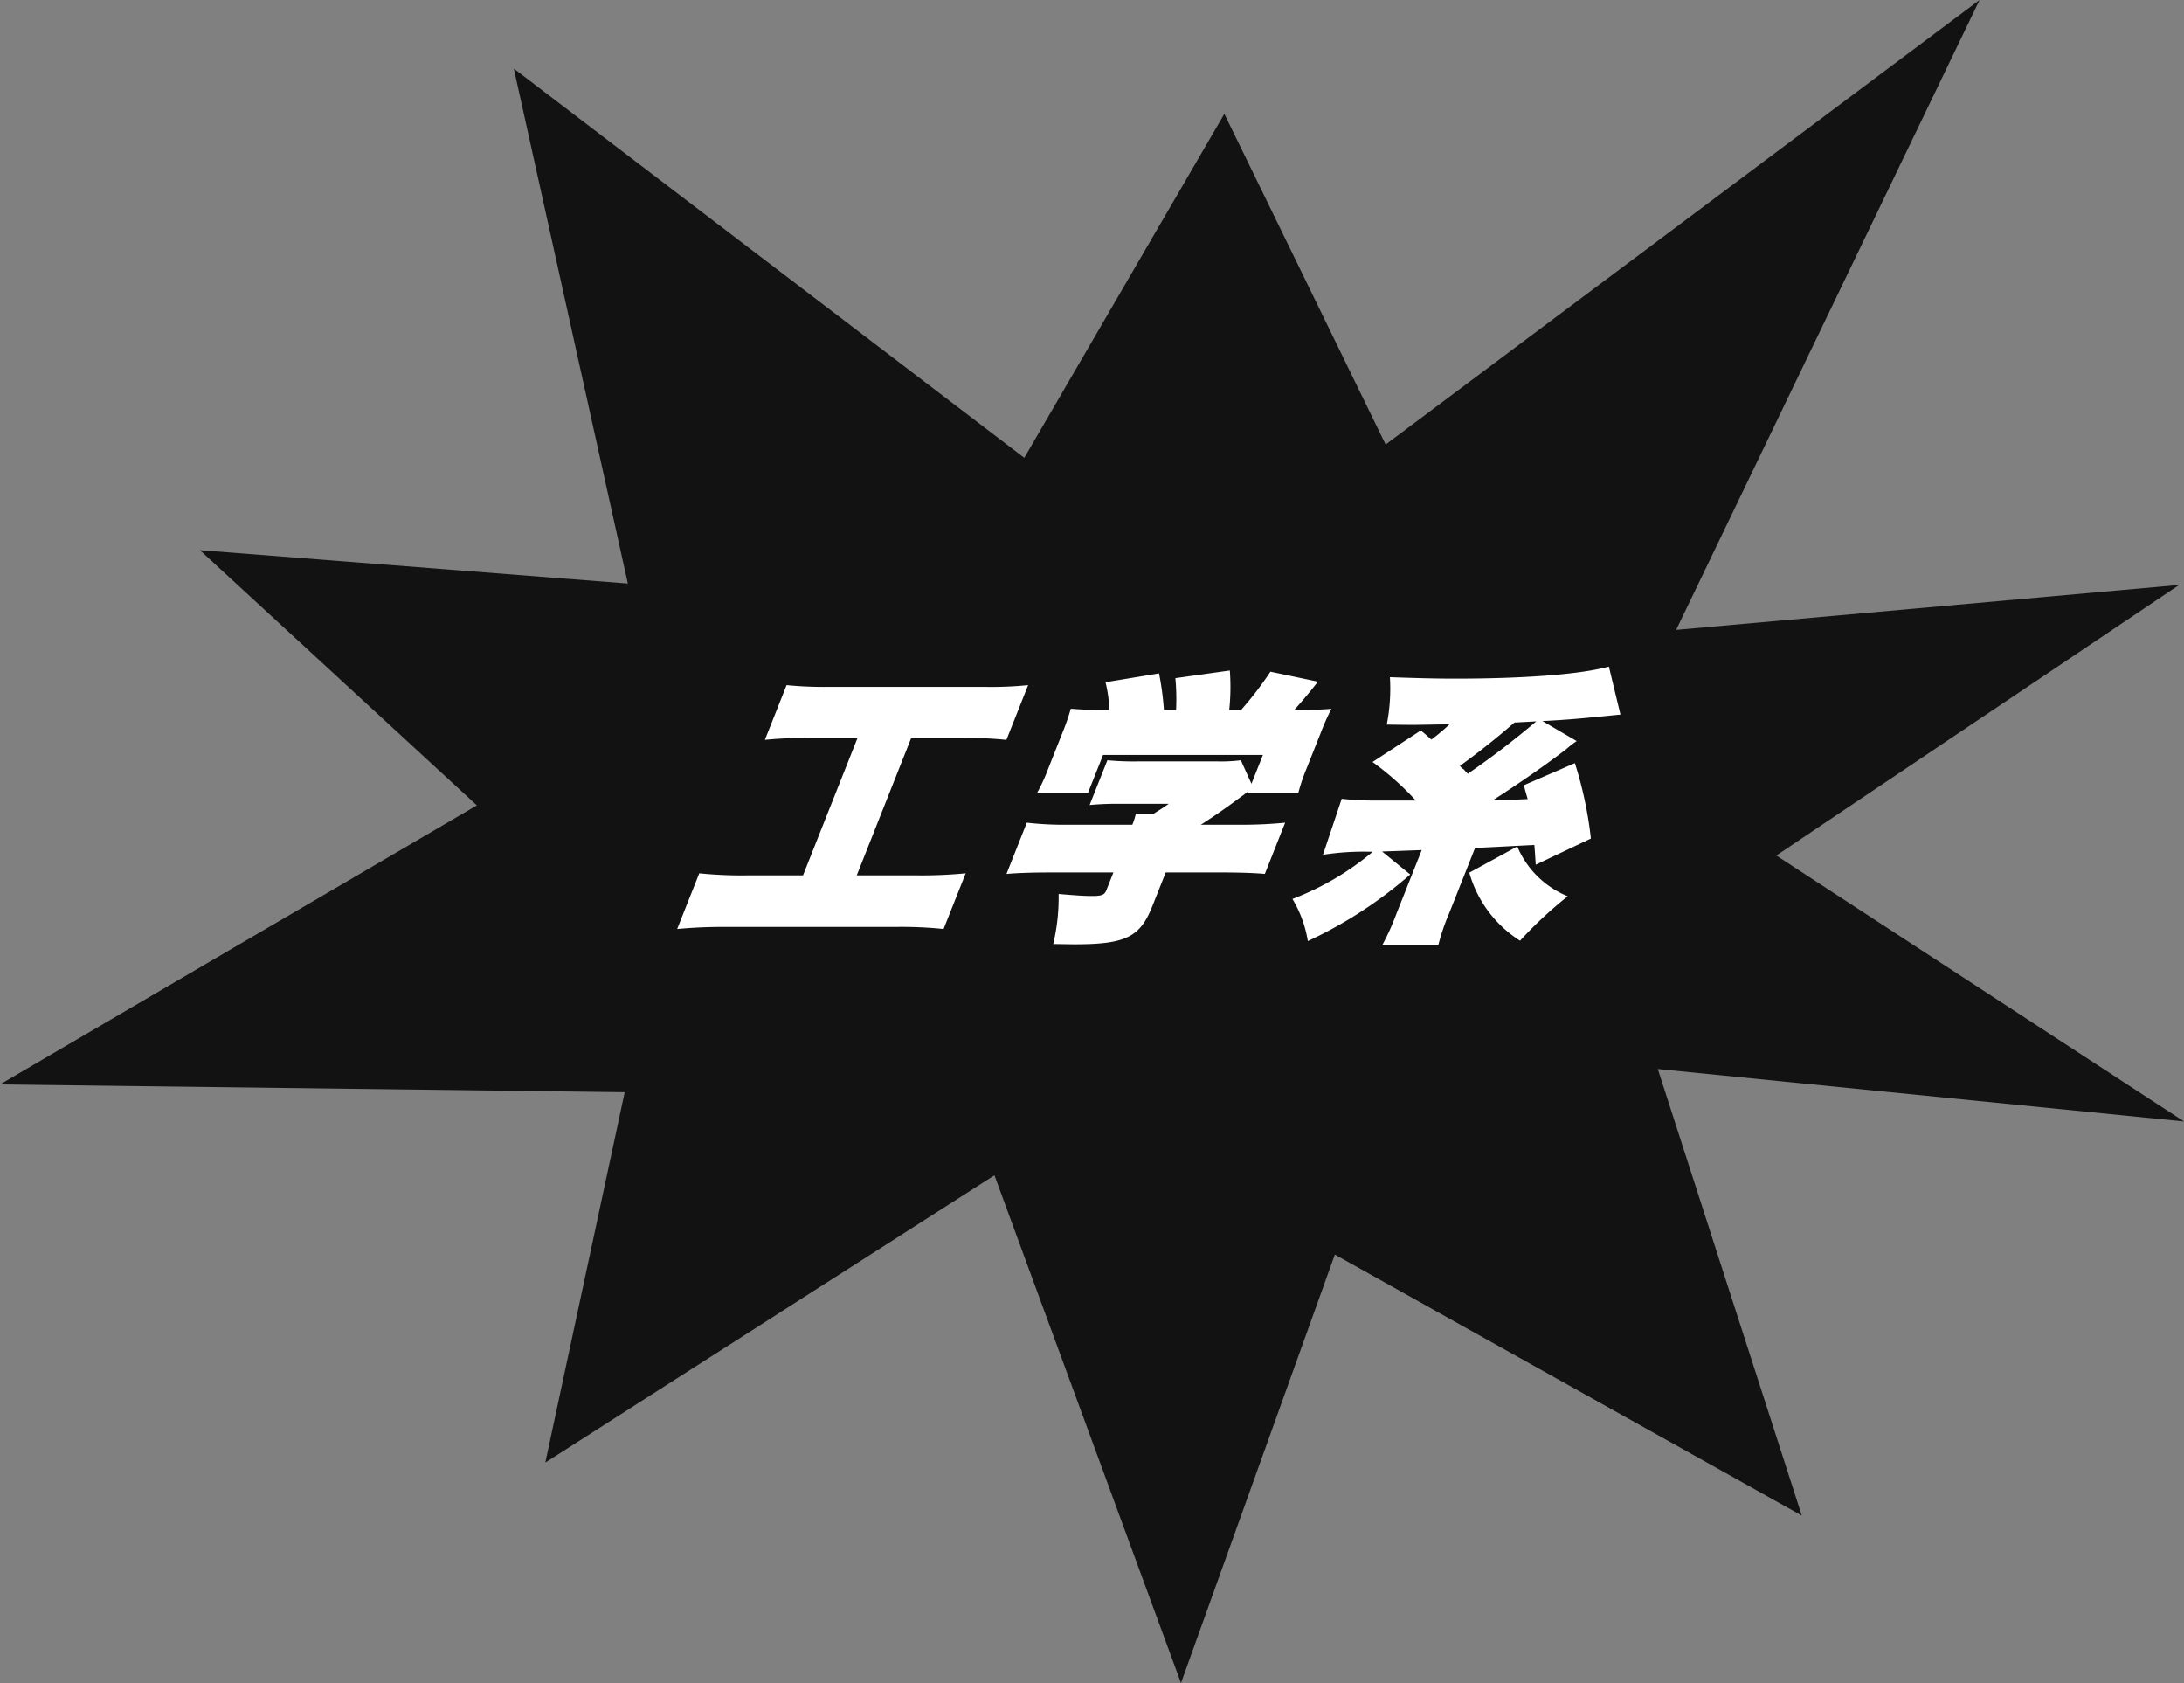
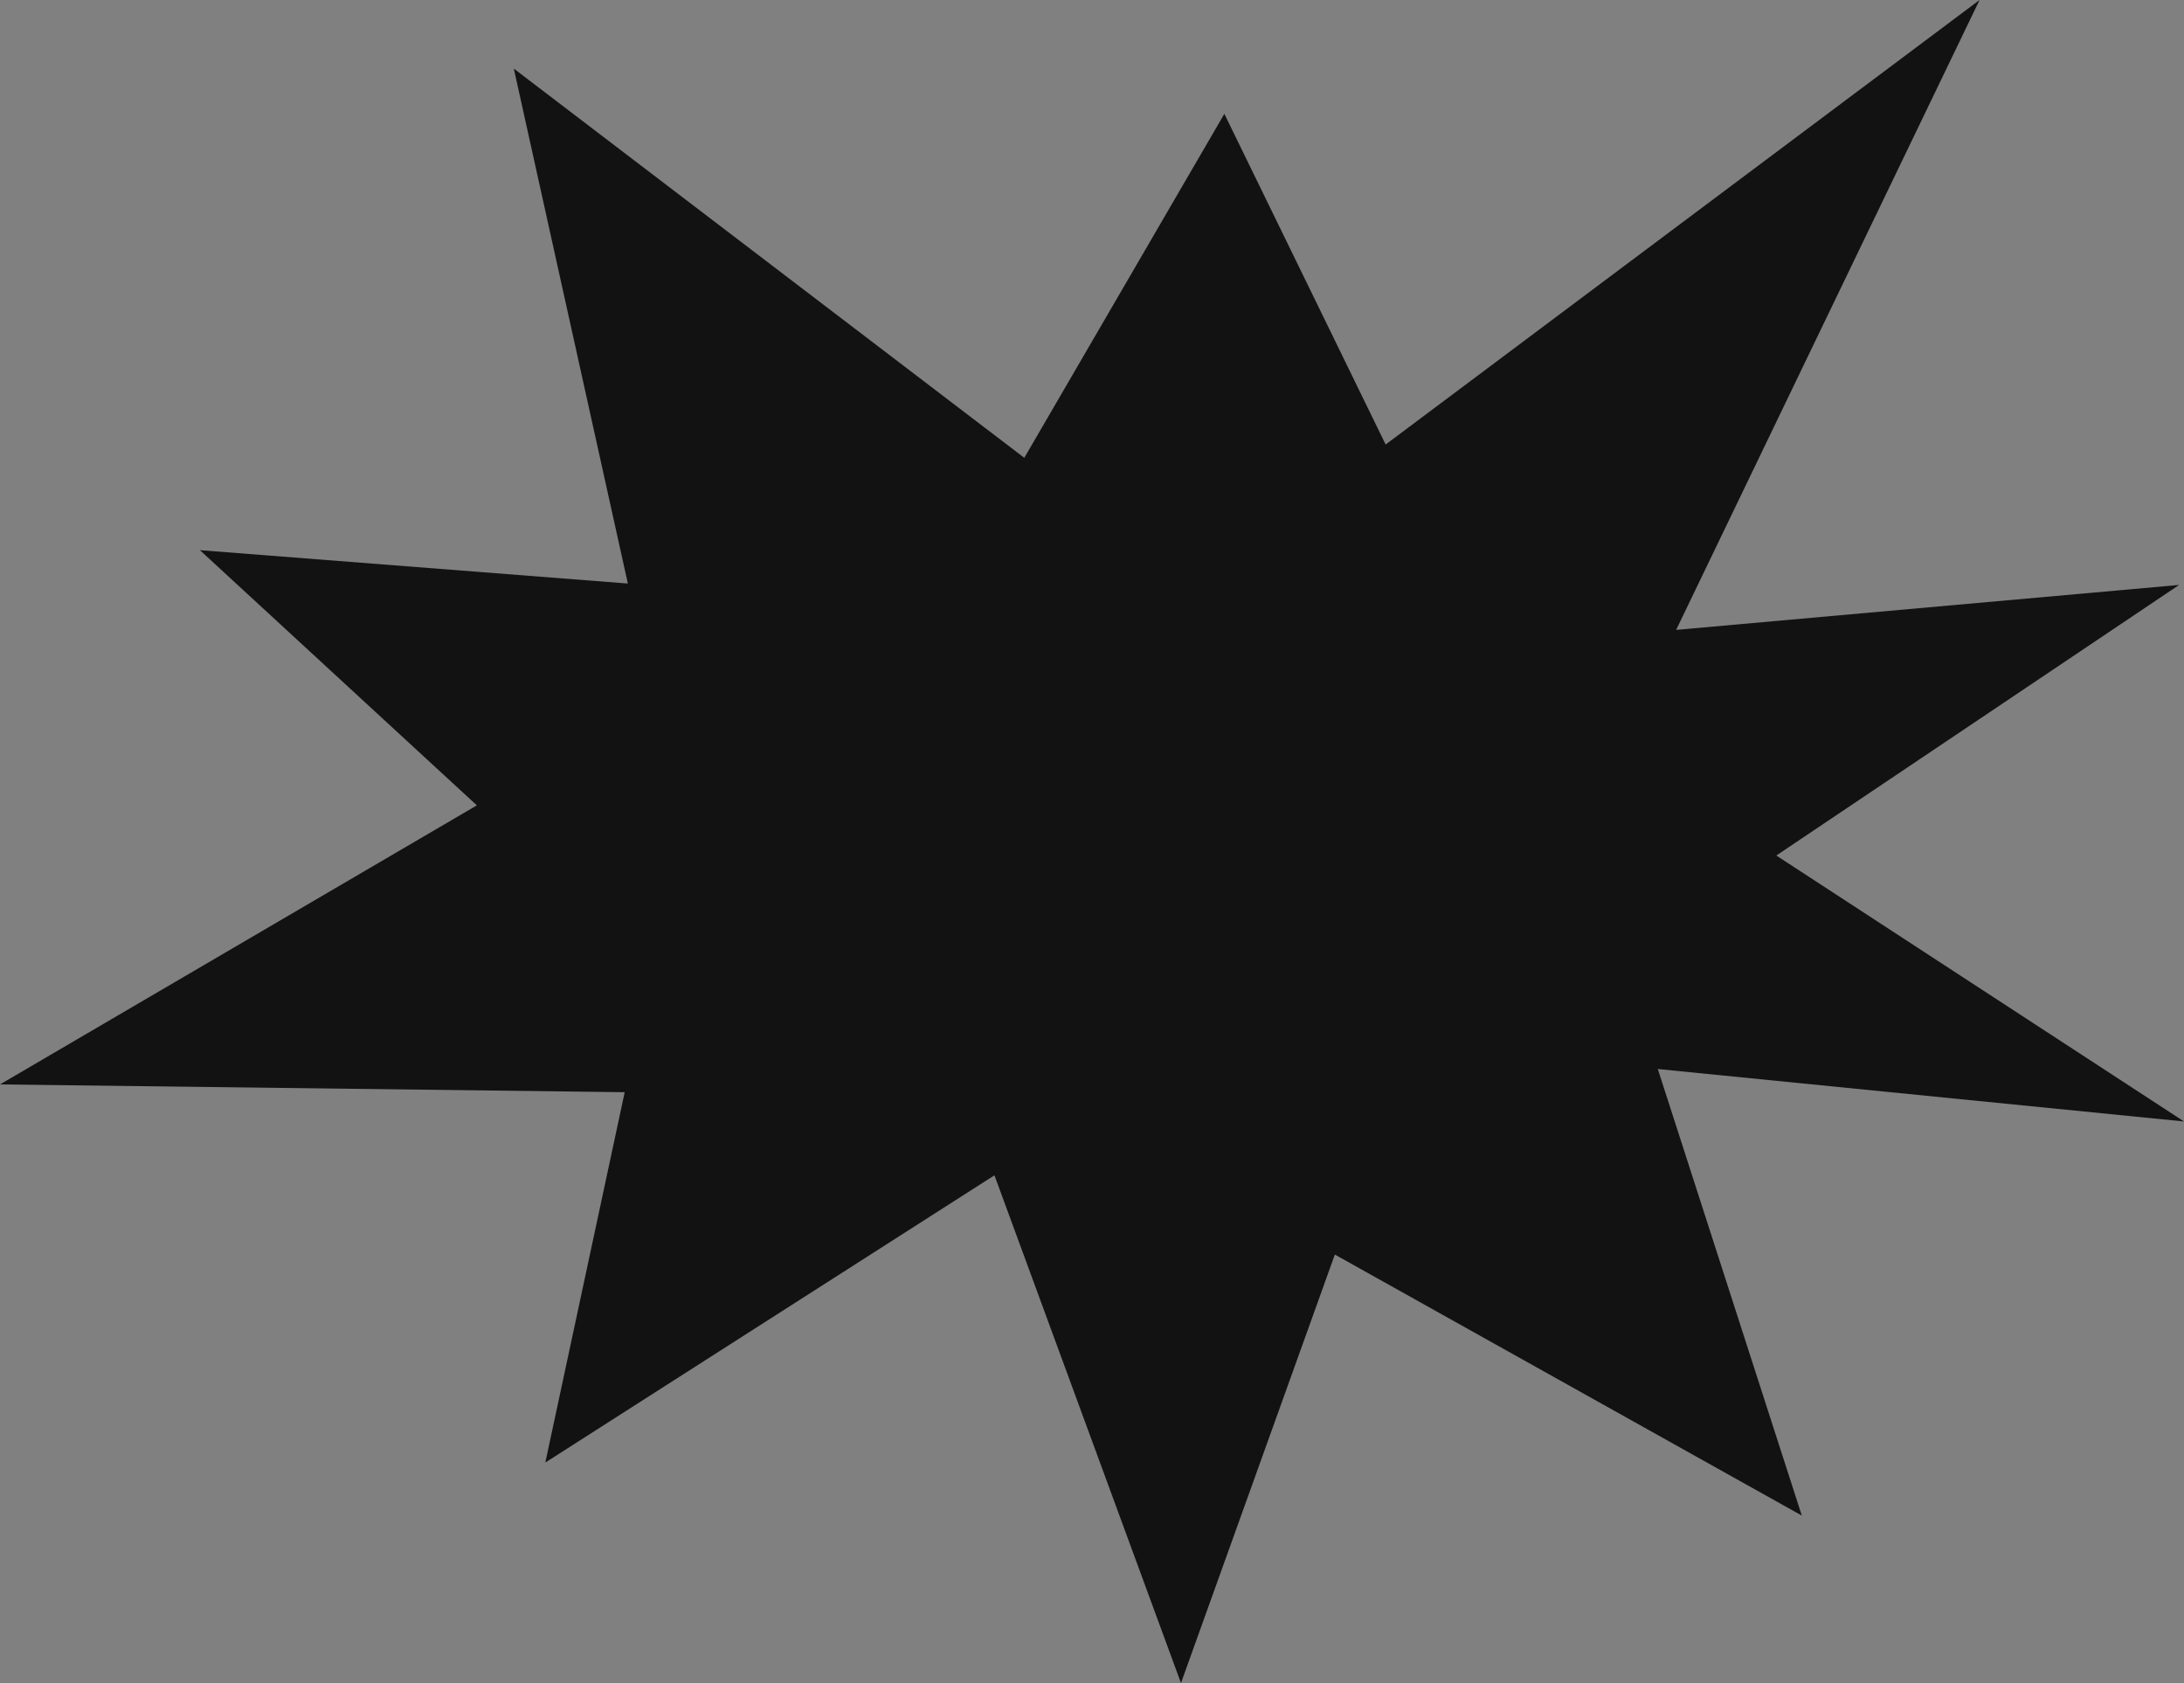
<svg xmlns="http://www.w3.org/2000/svg" width="173.175" height="133.416">
  <rect width="100%" height="100%" fill="#808080" stroke="none" />
  <path d="M109.871 35.238 97.082 9.024 81.219 36.292 40.742 5.438l9.042 40.82-33.933-2.645 21.96 20.229L0 85.964l49.534.616-6.294 29.358 35.612-22.77 14.791 40.248 12.2-33.965 37.027 20.691-11.419-35.4 41.724 4.158-32.326-21.082 31.938-21.449-39.882 3.563L156.963 0Z" fill="#121212" />
-   <path d="m60.649 58.651 1.722-4.341a30.223 30.223 0 0 0 3.4.14h12.306a28.777 28.777 0 0 0 3.446-.14l-1.722 4.341a26.865 26.865 0 0 0-3.314-.14h-4.24l-4.314 10.881h4.86a35.708 35.708 0 0 0 3.778-.164l-1.751 4.414a32.676 32.676 0 0 0-3.669-.166H57.473c-1.352 0-2.492.049-3.778.166l1.751-4.414a32.889 32.889 0 0 0 3.737.164h4.49l4.318-10.881h-3.9a29.183 29.183 0 0 0-3.446.14m37.541 4.672a51.016 51.016 0 0 1-2.968 2.054h3.206a34.11 34.11 0 0 0 3.479-.164l-1.611 4.064c-.706-.07-1.993-.117-3.415-.117h-4.445l-1.055 2.66c-.983 2.475-2.1 3.037-6.225 3.037l-1.638-.025a16.074 16.074 0 0 0 .427-3.967c1.354.115 2.044.162 2.641.162.8 0 1-.094 1.147-.466l.556-1.4h-5.11c-1.4 0-2.608.047-3.368.117l1.611-4.064a26.27 26.27 0 0 0 3.212.164h5.155a4.762 4.762 0 0 0 .275-.864h1.4c.7-.443.823-.513 1.207-.794h-3.758a24.029 24.029 0 0 0-2.51.094l1.408-3.548a22.185 22.185 0 0 0 2.438.092h6.3a12.27 12.27 0 0 0 1.845-.092l.841 1.866.909-2.288H87.467l-1.2 3.011h-4.033a14.608 14.608 0 0 0 .897-1.96l1.1-2.775a18.312 18.312 0 0 0 .675-1.939 27.82 27.82 0 0 0 2.8.094h.253a10.256 10.256 0 0 0-.3-2.194l4.244-.7a22.95 22.95 0 0 1 .386 2.9h.964a17.7 17.7 0 0 0-.055-2.522l4.318-.607a17.454 17.454 0 0 1-.047 3.128h.938a27.392 27.392 0 0 0 2.329-3.035l3.762.792a37.312 37.312 0 0 1-1.874 2.243c1.422 0 2.165-.023 2.947-.094a19.114 19.114 0 0 0-.858 1.939l-1.114 2.8a14.843 14.843 0 0 0-.655 1.937h-4.01l.055-.14-.363.281Zm13.635 5.999A34.294 34.294 0 0 1 103.7 74.6a9.317 9.317 0 0 0-1.219-3.339 22.114 22.114 0 0 0 6.362-3.737 20.957 20.957 0 0 0-3.942.236l1.486-4.437a25.161 25.161 0 0 0 2.853.138h3.025a22.356 22.356 0 0 0-3.436-3.056l3.83-2.5c.4.328.4.328.837.724a15.646 15.646 0 0 0 1.441-1.213l-2.787.047c-.049 0-.665 0-2.19-.023a14.759 14.759 0 0 0 .25-3.758c1.97.068 3.507.115 5.133.115 5.615 0 10.038-.349 12.228-.956l.919 3.805c-.763.07-1.338.14-1.714.164a76.58 76.58 0 0 1-4.47.349l2.715 1.588a7.336 7.336 0 0 0-.79.607c-1.525 1.192-3.928 2.849-5.829 4.064 1.66-.023 1.707-.023 2.732-.072-.115-.4-.168-.558-.3-1.1l4.041-1.751a30.809 30.809 0 0 1 1.27 5.976l-4.372 2.076c-.049-.747-.064-1.051-.111-1.564-1.5.07-3.091.164-4.7.234l-2.083 5.25a16.449 16.449 0 0 0-.833 2.458h-4.445a19.189 19.189 0 0 0 1.11-2.453l2.021-5.086-3.142.115Zm3.944-8.614a.86.86 0 0 0 .3.279c.156.189.191.211.32.351a67.9 67.9 0 0 0 5.432-4.154l-1.734.092a58.83 58.83 0 0 1-4.318 3.433m8.546 10.338a32.442 32.442 0 0 0-3.782 3.524 9.419 9.419 0 0 1-4.025-5.393l3.805-2.077a7.336 7.336 0 0 0 4 3.945" fill="#fff" />
</svg>